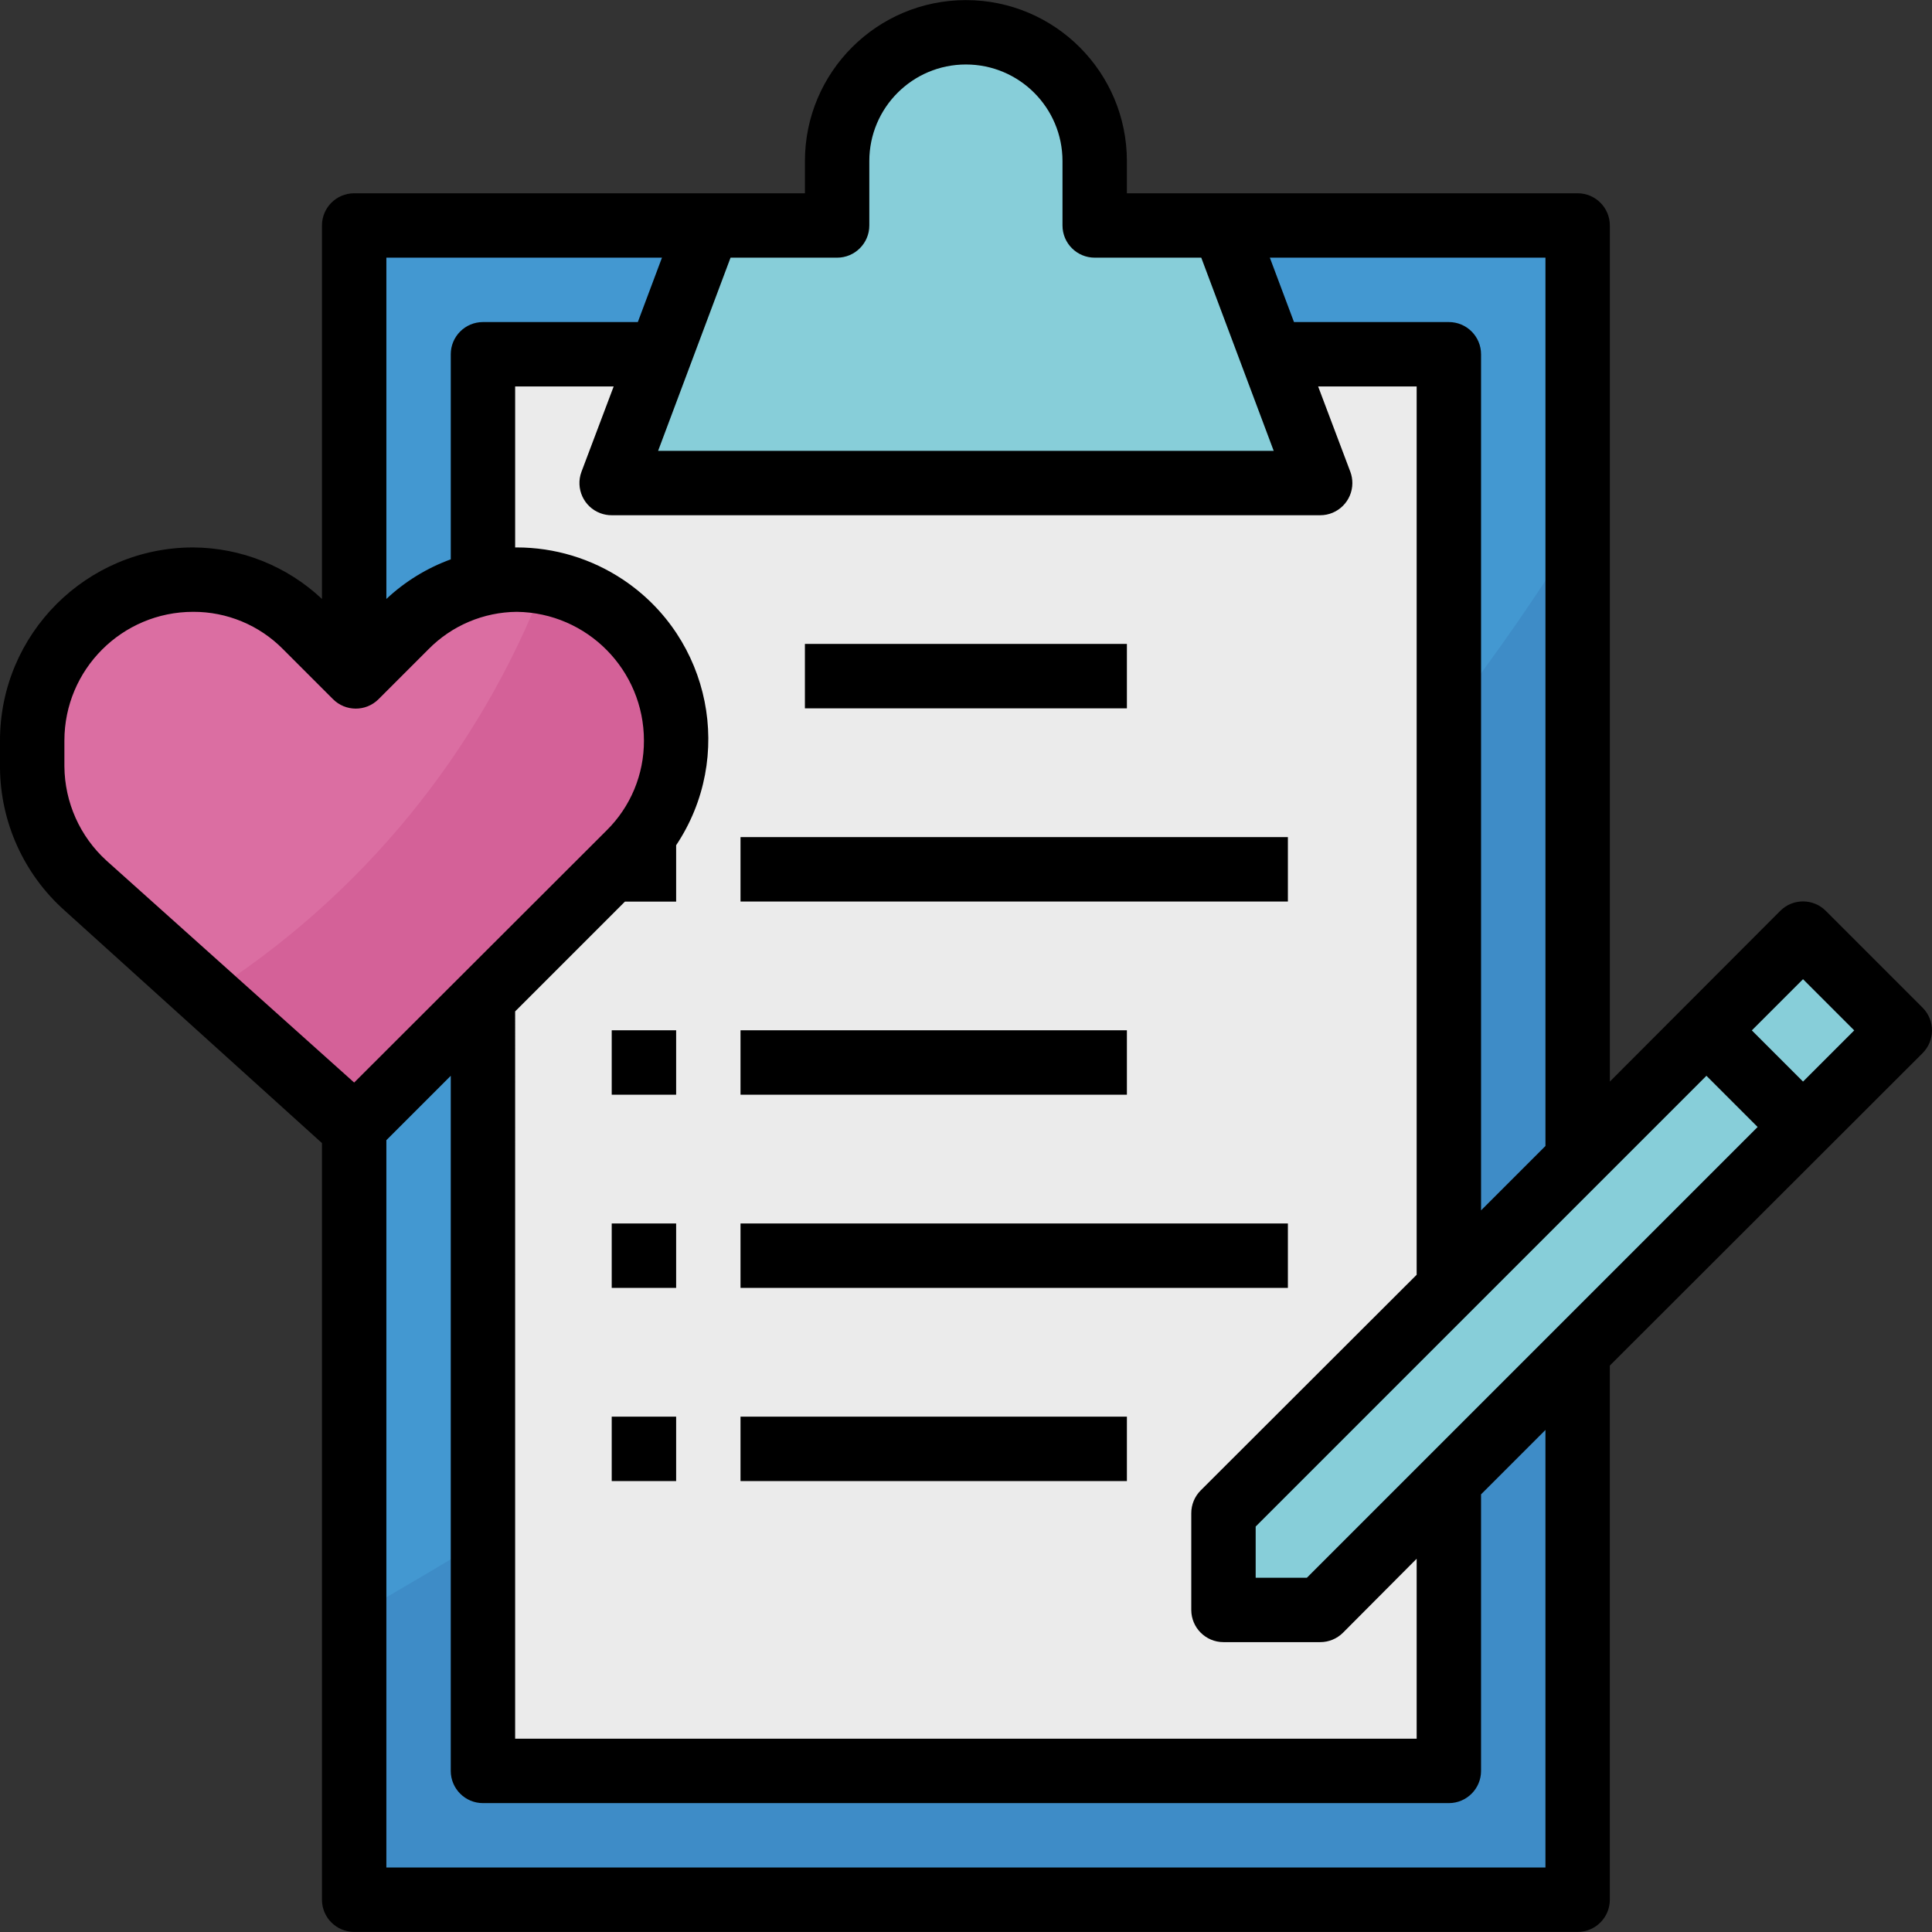
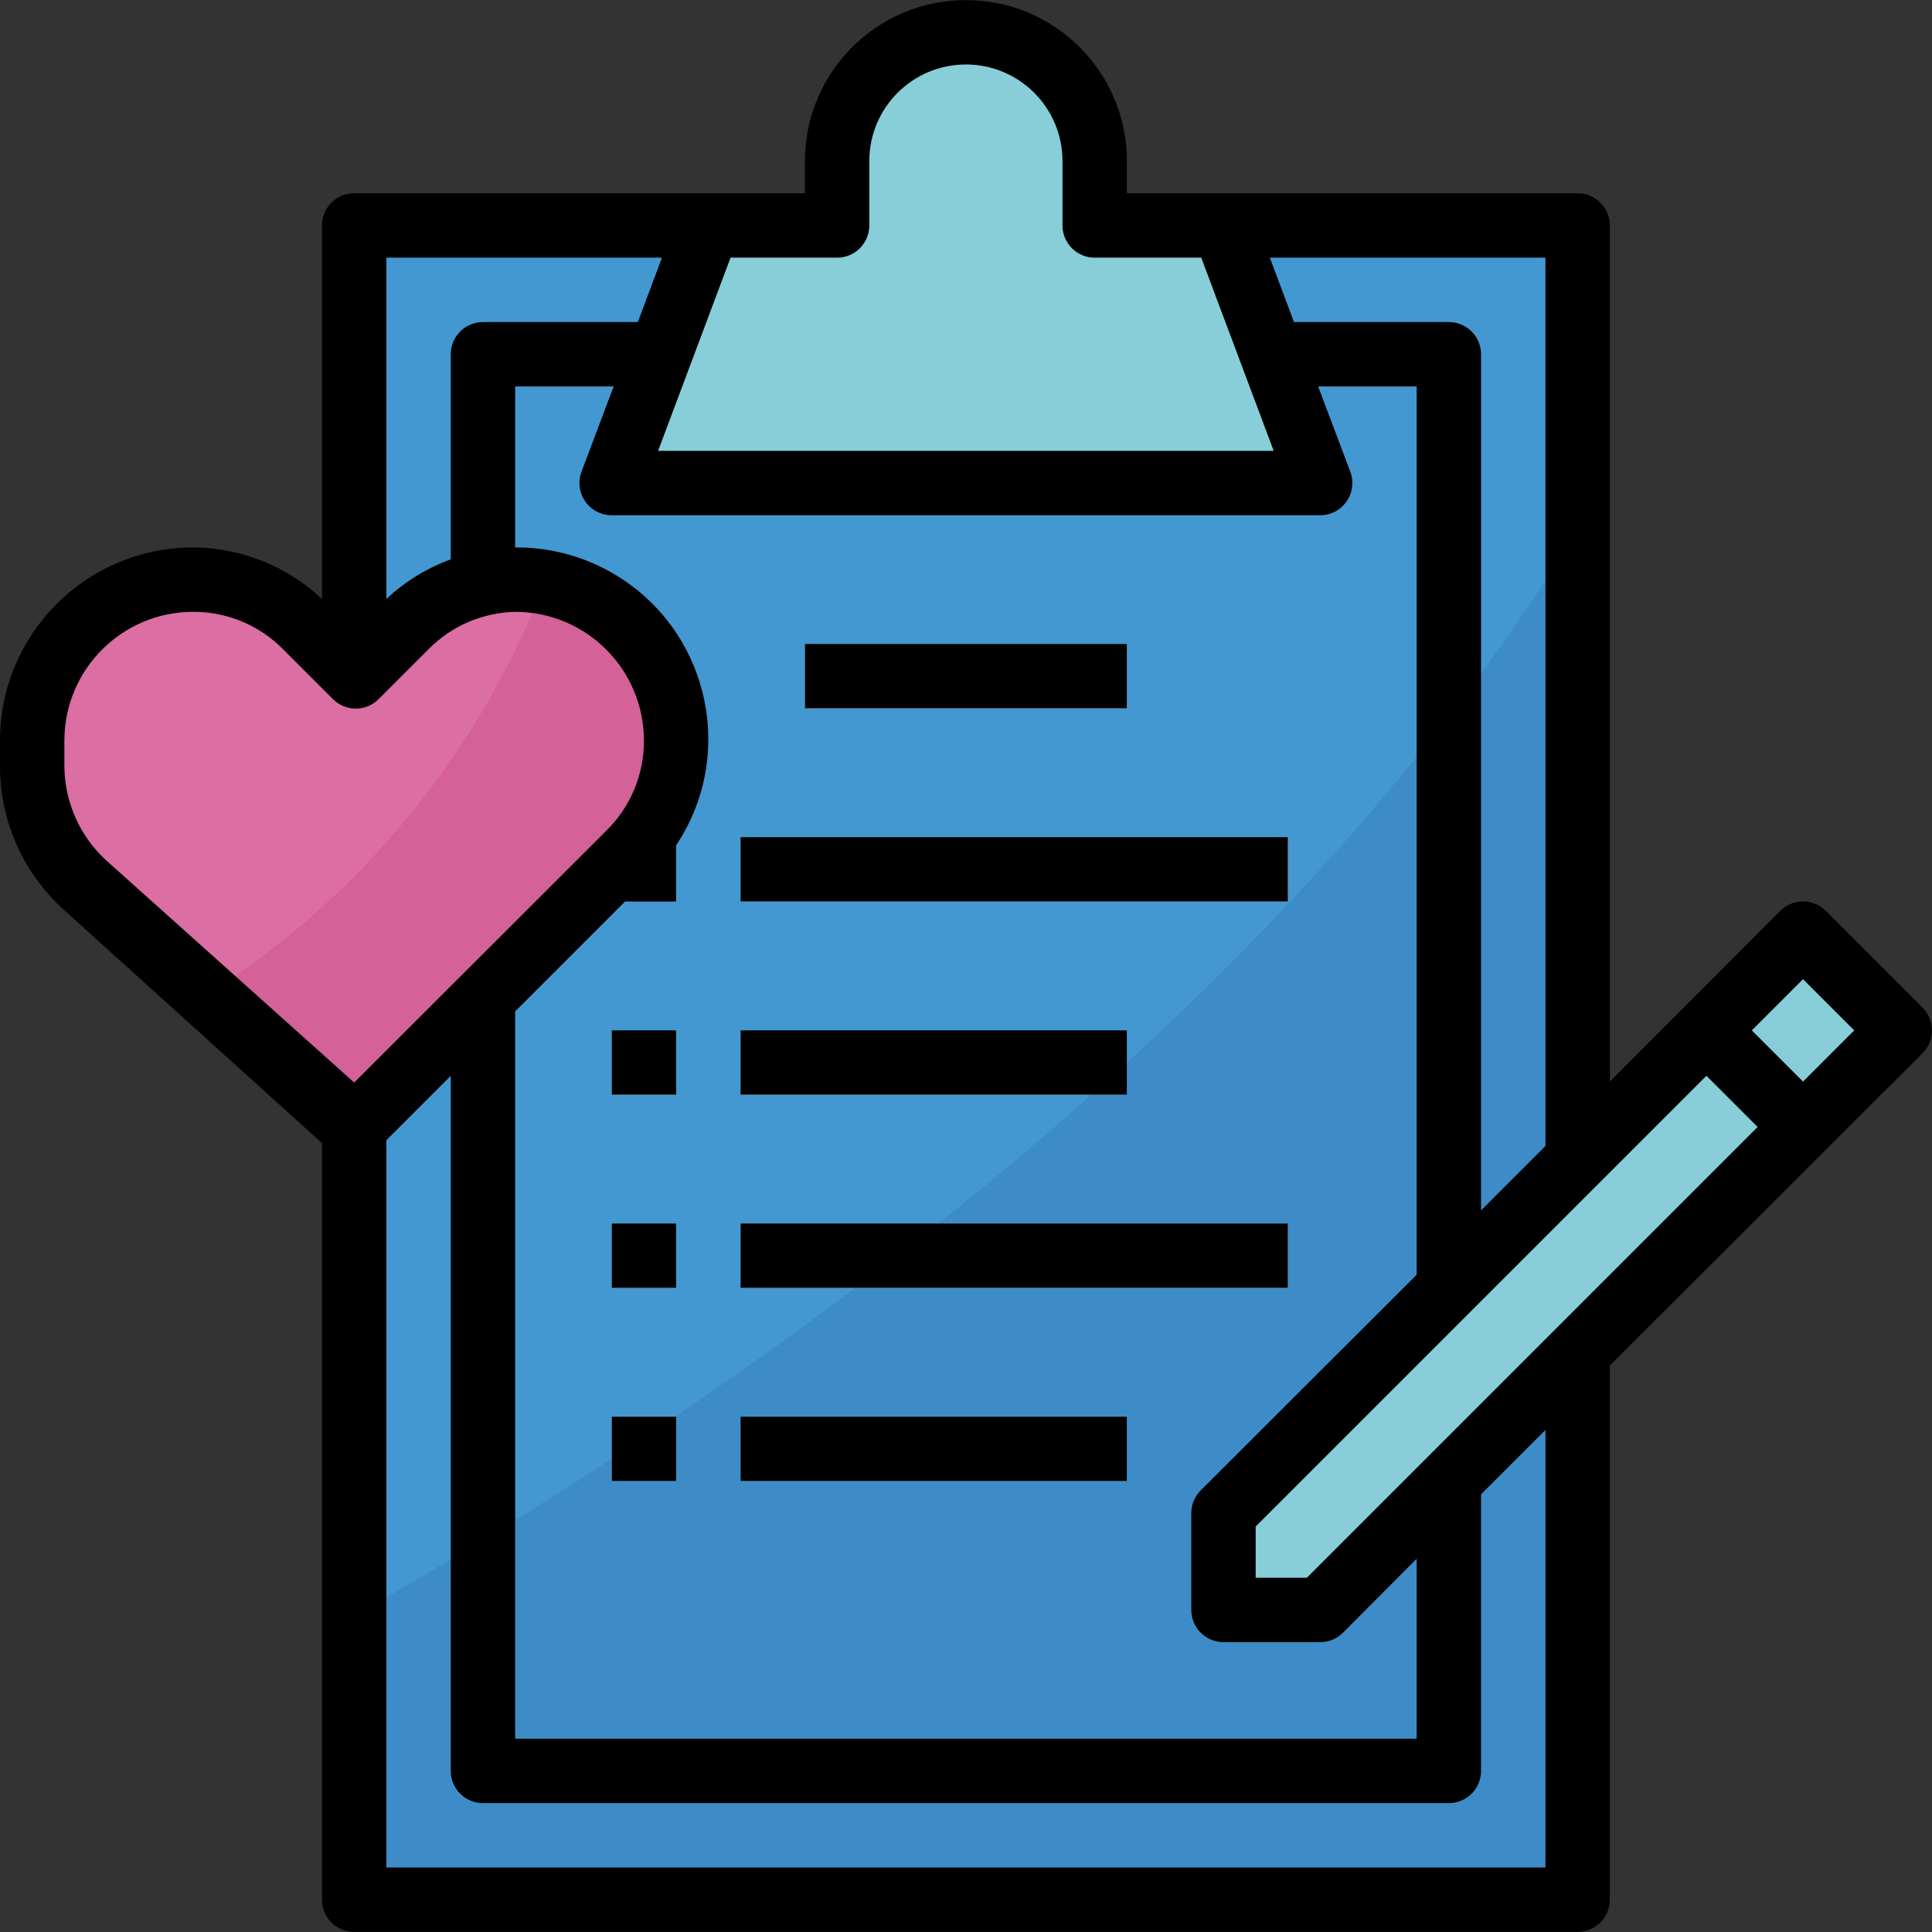
<svg xmlns="http://www.w3.org/2000/svg" enable-background="new 0 0 511.999 511.999" viewBox="0 0 511.999 511.999">
  <rect x="0" y="0" width="511.999" height="511.999" fill="#333333" stroke="none" />
  <path d="m93.857 59.727h324.234v443.689h-324.234z" fill="#4398d1" />
  <path d="m93.857 428.185v75.256h324.234v-362.971c-81.485 132.594-224.489 230.974-324.234 287.715z" fill="#3e8cc7" />
-   <path d="m127.987 93.857h255.974v375.429h-255.974z" fill="#ebebeb" />
  <path d="m221.844 59.752v-17.065c0-18.848 15.282-34.13 34.13-34.13s34.13 15.282 34.13 34.13v17.065h34.13l25.597 68.26h-187.714l25.597-68.26z" fill="#87ced9" />
  <g fill="#d1d1d1">
    <path d="m196.247 221.844h145.052v17.065h-145.052z" />
    <path d="m162.117 221.844h17.065v17.065h-17.065z" />
    <path d="m196.247 273.039h102.39v17.065h-102.39z" />
    <path d="m162.117 273.039h17.065v17.065h-17.065z" />
    <path d="m196.247 324.234h145.052v17.065h-145.052z" />
    <path d="m162.117 324.234h17.065v17.065h-17.065z" />
    <path d="m196.247 375.429h102.39v17.065h-102.39z" />
    <path d="m162.117 375.429h17.065v17.065h-17.065z" />
    <path d="m213.312 170.649h85.325v17.065h-85.325z" />
  </g>
  <path d="m179.182 196.272c0-23.396-18.84-42.432-42.236-42.662-11.195.051-21.92 4.488-29.864 12.372l-13.225 13.225-13.225-13.225c-7.841-7.782-18.396-12.21-29.437-12.372-23.558 0-42.662 19.104-42.662 42.662v7.253c0 11.954 5.094 23.336 13.993 31.314l71.332 63.823 72.953-72.953c7.781-7.841 12.209-18.396 12.371-29.437z" fill="#db6ea2" />
  <path d="m349.832 426.649h-25.598v-25.597l153.585-153.585 25.597 25.597z" fill="#87ced9" />
  <path d="m459.756 254.969h36.177v36.177h-36.177z" fill="#87ced9" transform="matrix(-.707 .707 -.707 -.707 1008.813 128.251)" />
  <path d="m144.37 154.378c-17.347 45.069-48.72 83.362-89.506 109.216l38.993 35.069 72.953-72.953c16.476-16.451 16.493-43.14.043-59.608-6.118-6.127-13.968-10.214-22.483-11.724z" fill="#d46198" />
  <path d="m196.247 221.844h145.052v17.065h-145.052z" />
  <path d="m196.247 273.039h102.39v17.065h-102.39z" />
  <path d="m162.117 273.039h17.065v17.065h-17.065z" />
  <path d="m196.247 324.234h145.052v17.065h-145.052z" />
  <path d="m162.117 324.234h17.065v17.065h-17.065z" />
  <path d="m196.247 375.429h102.39v17.065h-102.39z" />
  <path d="m162.117 375.429h17.065v17.065h-17.065z" />
  <path d="m213.312 170.649h85.325v17.065h-85.325z" />
  <path d="m483.877 241.409c-3.319-3.345-8.72-3.37-12.065-.051-.017.017-.034.034-.051.051l-45.137 45.222v-226.879c0-4.71-3.823-8.532-8.533-8.532h-119.454v-8.532c0-23.558-19.104-42.662-42.662-42.662s-42.662 19.104-42.662 42.662v8.532h-119.456c-4.71 0-8.532 3.823-8.532 8.532v98.977c-9.241-8.695-21.434-13.575-34.13-13.652-28.277 0-51.195 22.919-51.195 51.195v7.253c.128 14.411 6.323 28.106 17.065 37.714l68.26 61.69v200.513c0 4.71 3.823 8.533 8.532 8.533h324.234c4.71 0 8.533-3.823 8.533-8.533v-141.554l82.85-82.765c3.345-3.319 3.37-8.72.051-12.065-.017-.017-.034-.034-.051-.051zm-347.357 26.621 29.096-29.096h13.567v-14.932c15.555-23.328 9.241-54.847-14.087-70.402-8.336-5.555-18.132-8.524-28.149-8.524h-.427v-42.662h26.109l-8.532 22.611c-1.647 4.411.589 9.326 5.009 10.981.964.358 1.988.546 3.012.538h187.715c4.71.017 8.541-3.788 8.558-8.507 0-1.032-.179-2.048-.538-3.012l-8.532-22.611h26.109v235.411l-57.253 57.168c-1.596 1.613-2.491 3.788-2.474 6.058v25.597c0 4.71 3.823 8.533 8.532 8.533h25.597c2.27.017 4.445-.879 6.058-2.474l19.539-19.625v47.697h-238.909zm209.813 150.087h-13.567v-13.567l119.455-119.455 13.567 13.567zm63.226-114.421-17.065 17.065v-226.879c0-4.71-3.823-8.532-8.532-8.532h-41.042l-6.399-17.065h73.038zm-187.715-235.411c4.71 0 8.532-3.823 8.532-8.532v-17.066c0-14.138 11.459-25.597 25.597-25.597s25.597 11.459 25.597 25.597v17.065c0 4.71 3.823 8.532 8.533 8.532h28.243l19.198 51.195h-163.14l19.198-51.195h28.242zm-46.416 0-6.399 17.065h-41.041c-4.71 0-8.532 3.823-8.532 8.532v54.352c-6.34 2.312-12.142 5.879-17.065 10.495v-90.444zm-158.363 134.813v-6.826c0-18.848 15.282-34.13 34.13-34.13 8.942-.034 17.526 3.532 23.806 9.898l13.225 13.225c3.319 3.345 8.72 3.37 12.065.051.017-.017.034-.034.051-.051l13.225-13.225c6.178-6.263 14.582-9.821 23.379-9.898 18.686.23 33.703 15.444 33.703 34.13.034 8.942-3.532 17.526-9.898 23.806l-66.895 66.809-65.615-58.789c-7.055-6.408-11.099-15.469-11.176-25zm392.494 291.811h-307.169v-192.749l17.065-17.065v184.216c0 4.71 3.823 8.532 8.532 8.532h255.974c4.71 0 8.532-3.823 8.532-8.532v-73.294l17.065-17.065v115.957zm68.26-208.278-13.567-13.567 13.567-13.567 13.567 13.567z" />
</svg>